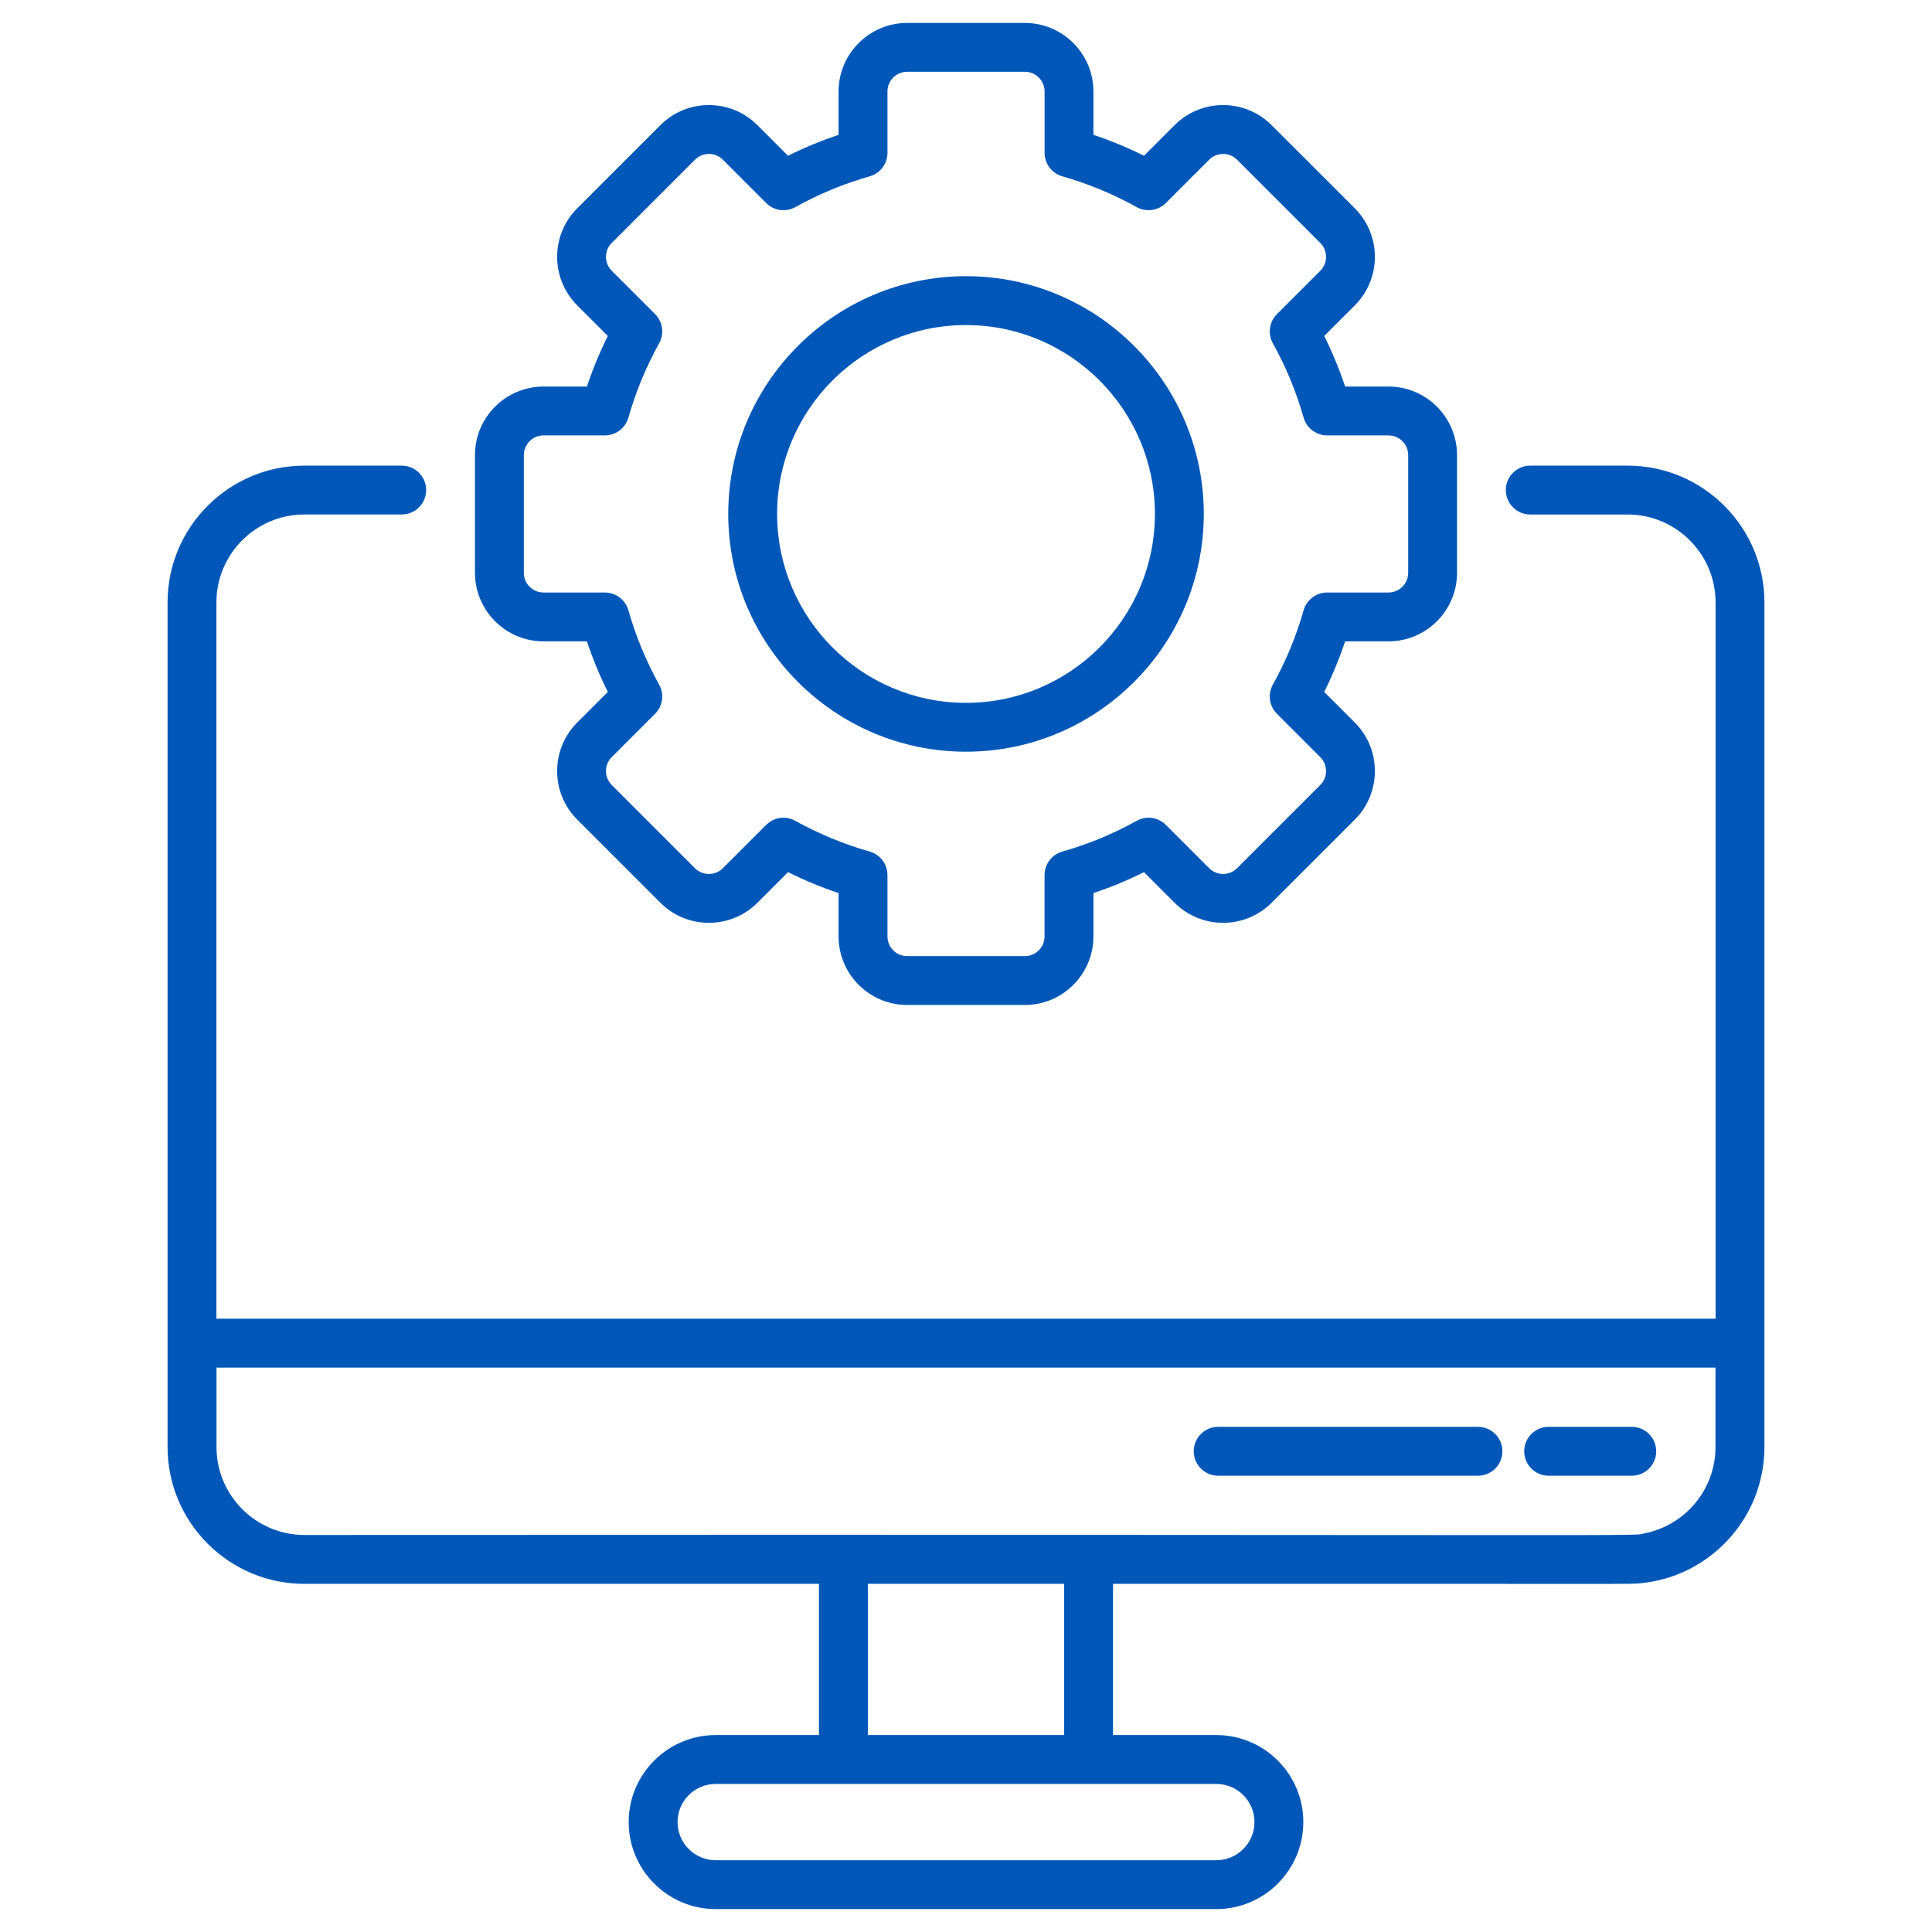
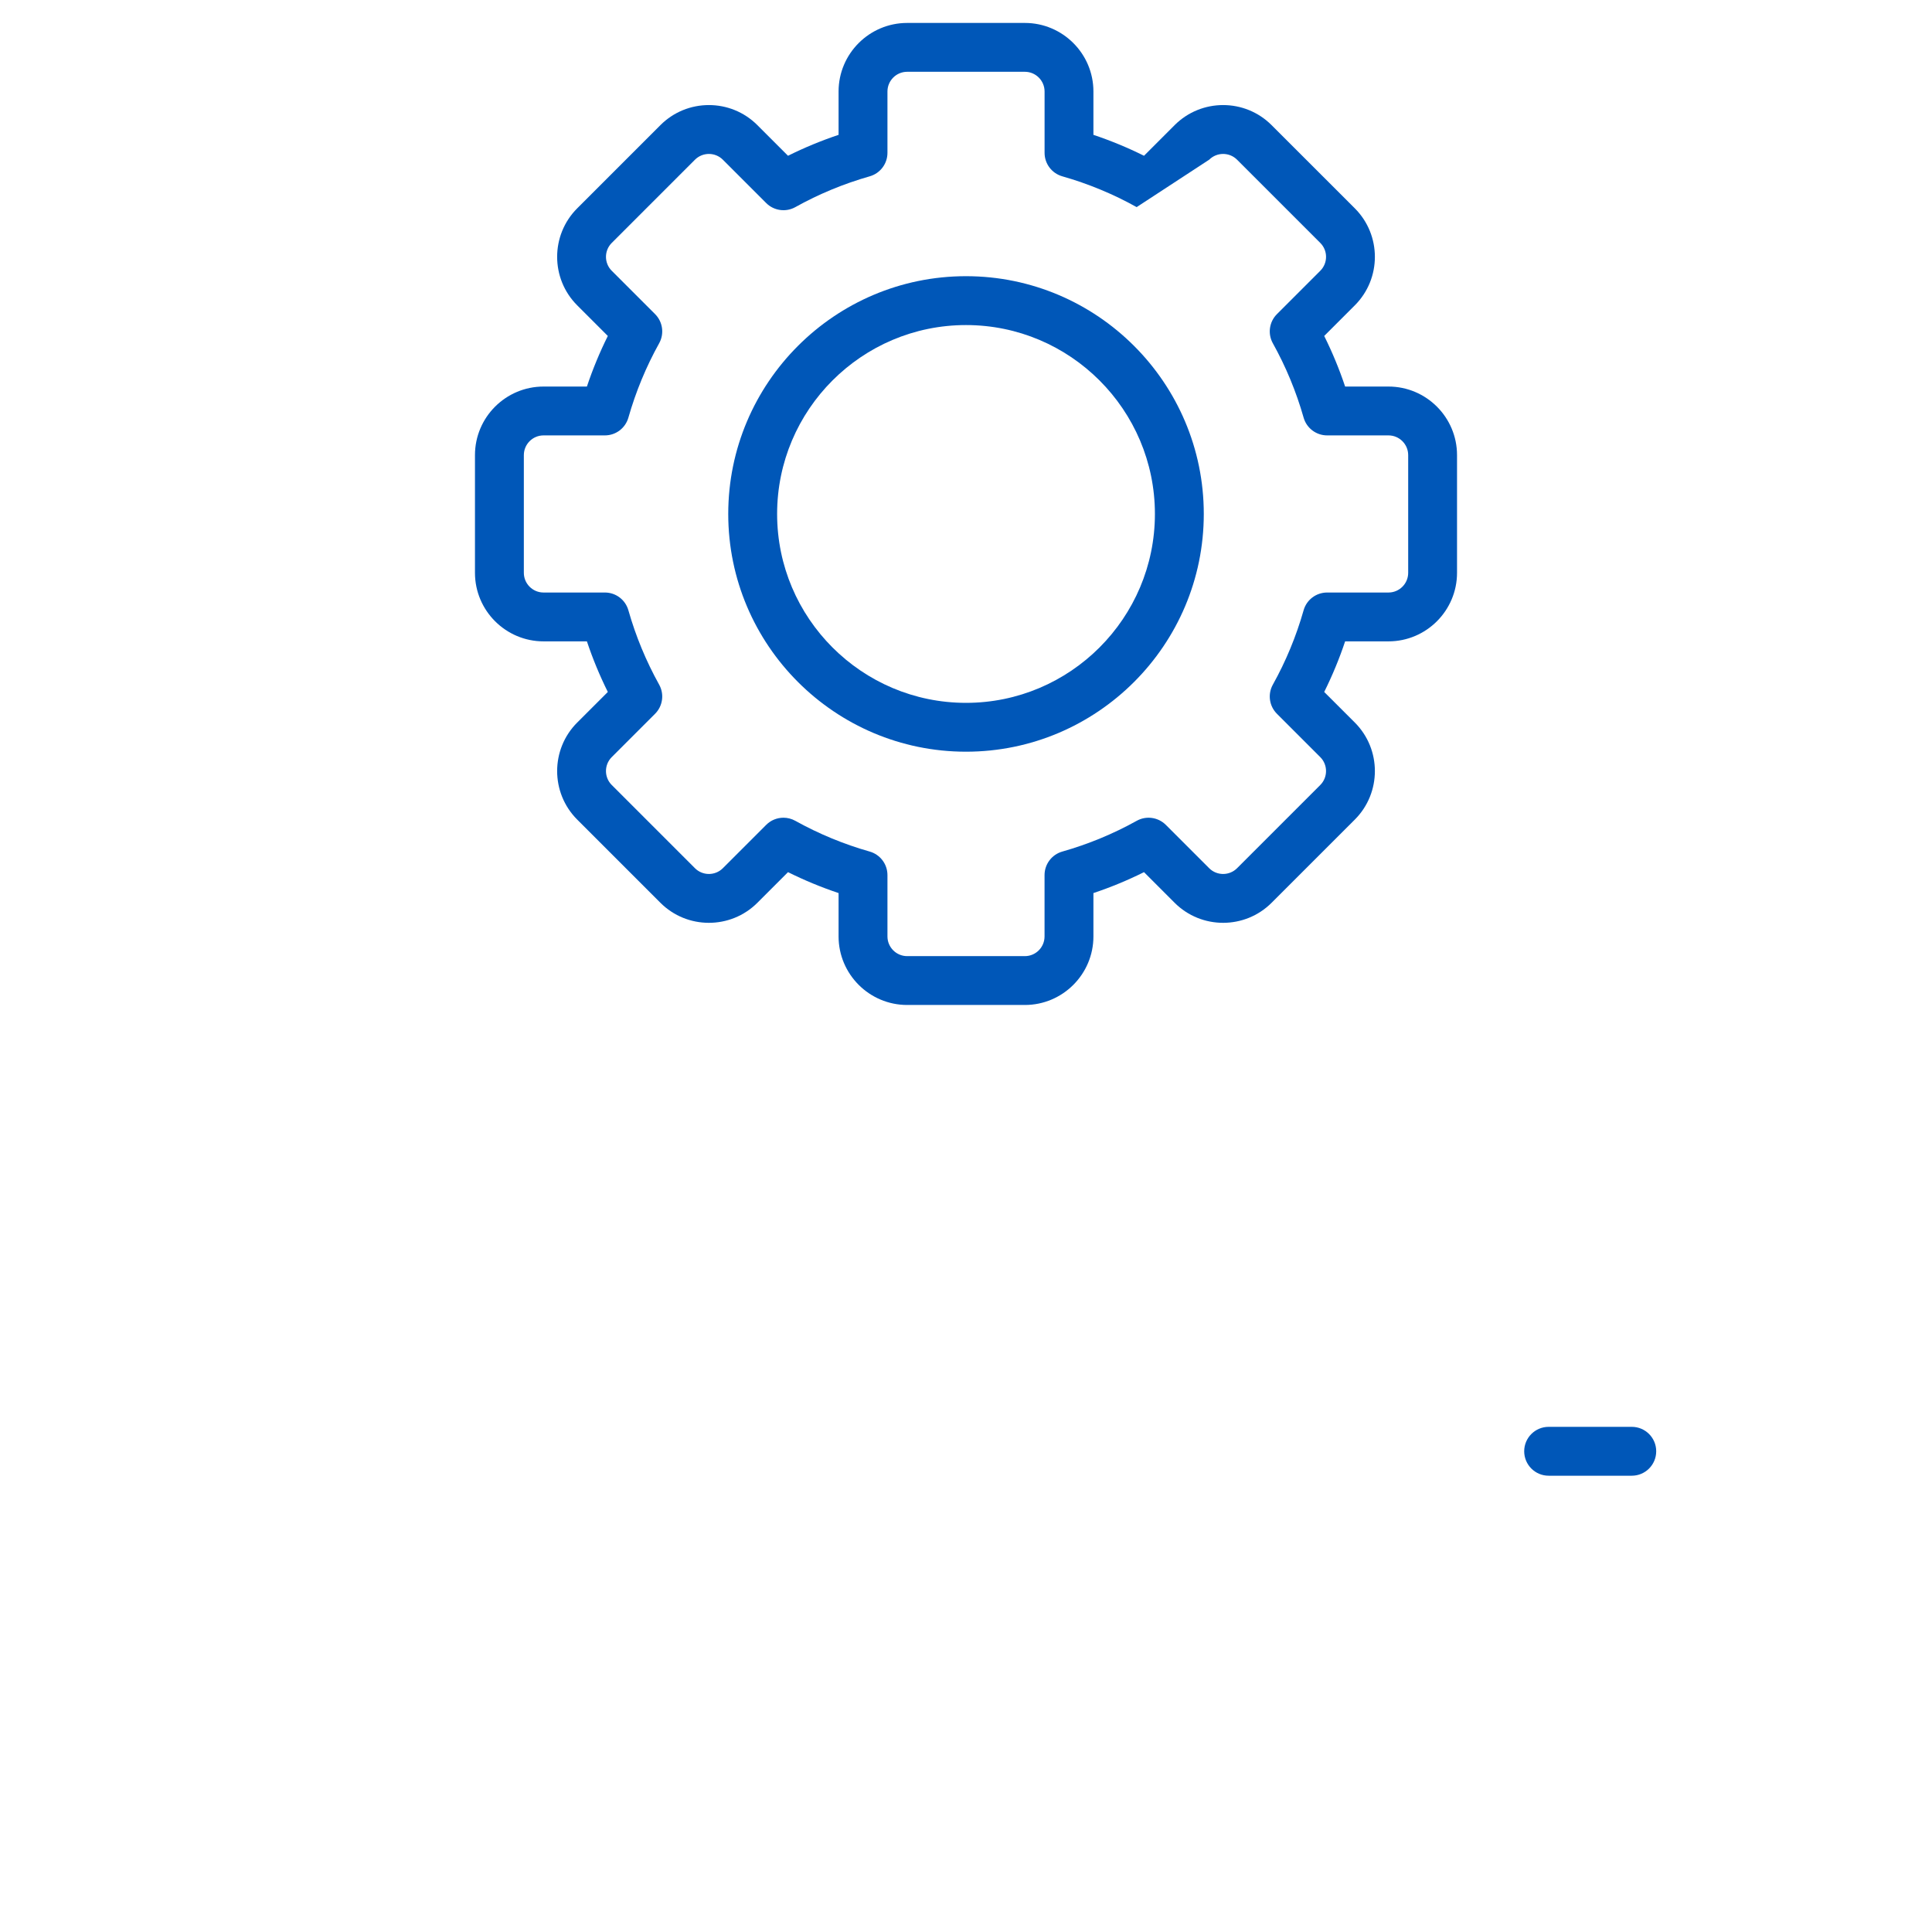
<svg xmlns="http://www.w3.org/2000/svg" width="64" height="64" viewBox="0 0 64 64" fill="none">
-   <path d="M10.086 52.467H27.129V57.476H23.708C22.119 57.476 20.826 58.769 20.826 60.358C20.826 61.947 22.119 63.241 23.708 63.241H40.292C41.881 63.241 43.174 61.948 43.174 60.358C43.174 58.769 41.881 57.476 40.292 57.476H36.87V52.467C54.748 52.458 53.939 52.488 54.379 52.443C56.662 52.211 58.449 50.277 58.449 47.934V19.957C58.449 17.458 56.416 15.425 53.917 15.425H50.693C50.245 15.425 49.883 15.787 49.883 16.234C49.883 16.681 50.245 17.044 50.693 17.044H53.917C55.523 17.044 56.831 18.351 56.831 19.957V43.684H7.169V19.957C7.169 18.35 8.476 17.043 10.083 17.043H13.307C13.754 17.043 14.117 16.681 14.117 16.234C14.117 15.787 13.755 15.425 13.307 15.425H10.083C7.584 15.425 5.551 17.458 5.551 19.957V47.934C5.551 50.434 7.584 52.467 10.086 52.467ZM41.556 60.358C41.556 61.055 40.989 61.622 40.292 61.622H23.708C23.011 61.622 22.445 61.055 22.445 60.358C22.445 59.661 23.011 59.095 23.708 59.095H40.292C40.989 59.095 41.556 59.661 41.556 60.358ZM35.252 57.476H28.748V52.467H35.252V57.476ZM7.172 45.303H56.828V47.935C56.828 49.34 55.827 50.517 54.501 50.789C53.952 50.901 56.766 50.826 10.083 50.848C8.483 50.848 7.172 49.545 7.172 47.935V45.303Z" fill="#0057B8" />
-   <path d="M18.006 21.246H19.442C19.634 21.821 19.866 22.381 20.135 22.922L19.12 23.936C18.235 24.822 18.235 26.263 19.12 27.149L21.877 29.906C22.762 30.791 24.204 30.791 25.089 29.906L26.104 28.891C26.645 29.16 27.205 29.392 27.779 29.584V31.02C27.779 32.272 28.799 33.291 30.051 33.291H33.95C35.202 33.291 36.221 32.272 36.221 31.02V29.584C36.796 29.392 37.356 29.16 37.897 28.891L38.911 29.906C39.797 30.791 41.238 30.791 42.123 29.906L44.881 27.149C45.766 26.263 45.766 24.822 44.881 23.936L43.866 22.922C44.135 22.381 44.367 21.821 44.559 21.246H45.995C47.247 21.246 48.266 20.227 48.266 18.975V15.076C48.266 13.823 47.247 12.805 45.995 12.805H44.559C44.367 12.23 44.135 11.67 43.866 11.129L44.881 10.114C45.766 9.229 45.766 7.788 44.881 6.902L42.123 4.145C41.238 3.259 39.797 3.259 38.911 4.145L37.897 5.16C37.356 4.891 36.796 4.659 36.221 4.467V3.031C36.221 1.778 35.202 0.76 33.95 0.76H30.051C28.798 0.76 27.779 1.779 27.779 3.031V4.467C27.205 4.659 26.645 4.891 26.104 5.16L25.089 4.145C24.204 3.259 22.762 3.259 21.877 4.145L19.12 6.902C18.235 7.788 18.235 9.229 19.12 10.114L20.135 11.129C19.866 11.67 19.634 12.23 19.442 12.805H18.006C16.753 12.805 15.734 13.823 15.734 15.076V18.975C15.734 20.227 16.753 21.246 18.006 21.246ZM17.353 15.076C17.353 14.716 17.646 14.423 18.006 14.423H20.038C20.399 14.423 20.717 14.183 20.816 13.835C21.061 12.976 21.403 12.148 21.835 11.372C22.011 11.056 21.956 10.662 21.701 10.406L20.265 8.97C20.01 8.716 20.01 8.301 20.265 8.047L23.022 5.29C23.277 5.036 23.69 5.036 23.945 5.29L25.381 6.726C25.636 6.982 26.032 7.037 26.347 6.861C27.122 6.429 27.95 6.086 28.81 5.841C29.158 5.742 29.398 5.425 29.398 5.063V3.031C29.398 2.671 29.691 2.378 30.051 2.378H33.95C34.31 2.378 34.603 2.671 34.603 3.031V5.063C34.603 5.425 34.843 5.742 35.191 5.841C36.05 6.086 36.879 6.429 37.653 6.861C37.969 7.037 38.364 6.982 38.62 6.726L40.056 5.29C40.311 5.036 40.724 5.036 40.979 5.29L43.736 8.047C43.991 8.301 43.991 8.715 43.736 8.97L42.3 10.406C42.044 10.662 41.989 11.056 42.165 11.372C42.597 12.148 42.94 12.976 43.184 13.835C43.283 14.183 43.601 14.423 43.963 14.423H45.995C46.355 14.423 46.648 14.716 46.648 15.076V18.975C46.648 19.335 46.355 19.628 45.995 19.628H43.963C43.601 19.628 43.283 19.867 43.184 20.215C42.94 21.075 42.597 21.904 42.165 22.679C41.989 22.995 42.044 23.389 42.3 23.645L43.736 25.081C43.99 25.335 43.99 25.75 43.736 26.004L40.979 28.761C40.724 29.015 40.31 29.015 40.056 28.761L38.62 27.325C38.364 27.07 37.97 27.014 37.654 27.191C36.879 27.622 36.05 27.965 35.191 28.209C34.842 28.308 34.602 28.626 34.602 28.988V31.02C34.602 31.38 34.31 31.673 33.95 31.673H30.051C29.691 31.673 29.398 31.38 29.398 31.02V28.988C29.398 28.626 29.158 28.308 28.81 28.209C27.95 27.965 27.122 27.622 26.347 27.191C26.223 27.122 26.088 27.088 25.953 27.088C25.744 27.088 25.536 27.169 25.381 27.325L23.945 28.761C23.69 29.015 23.276 29.015 23.022 28.761L20.265 26.004C20.01 25.75 20.01 25.335 20.264 25.081L21.7 23.645C21.956 23.389 22.011 22.995 21.835 22.679C21.404 21.904 21.06 21.075 20.816 20.216C20.717 19.867 20.399 19.628 20.038 19.628H18.005C17.646 19.628 17.353 19.335 17.353 18.975V15.076H17.353Z" fill="#0057B8" />
+   <path d="M18.006 21.246H19.442C19.634 21.821 19.866 22.381 20.135 22.922L19.12 23.936C18.235 24.822 18.235 26.263 19.12 27.149L21.877 29.906C22.762 30.791 24.204 30.791 25.089 29.906L26.104 28.891C26.645 29.16 27.205 29.392 27.779 29.584V31.02C27.779 32.272 28.799 33.291 30.051 33.291H33.95C35.202 33.291 36.221 32.272 36.221 31.02V29.584C36.796 29.392 37.356 29.16 37.897 28.891L38.911 29.906C39.797 30.791 41.238 30.791 42.123 29.906L44.881 27.149C45.766 26.263 45.766 24.822 44.881 23.936L43.866 22.922C44.135 22.381 44.367 21.821 44.559 21.246H45.995C47.247 21.246 48.266 20.227 48.266 18.975V15.076C48.266 13.823 47.247 12.805 45.995 12.805H44.559C44.367 12.23 44.135 11.67 43.866 11.129L44.881 10.114C45.766 9.229 45.766 7.788 44.881 6.902L42.123 4.145C41.238 3.259 39.797 3.259 38.911 4.145L37.897 5.16C37.356 4.891 36.796 4.659 36.221 4.467V3.031C36.221 1.778 35.202 0.76 33.95 0.76H30.051C28.798 0.76 27.779 1.779 27.779 3.031V4.467C27.205 4.659 26.645 4.891 26.104 5.16L25.089 4.145C24.204 3.259 22.762 3.259 21.877 4.145L19.12 6.902C18.235 7.788 18.235 9.229 19.12 10.114L20.135 11.129C19.866 11.67 19.634 12.23 19.442 12.805H18.006C16.753 12.805 15.734 13.823 15.734 15.076V18.975C15.734 20.227 16.753 21.246 18.006 21.246ZM17.353 15.076C17.353 14.716 17.646 14.423 18.006 14.423H20.038C20.399 14.423 20.717 14.183 20.816 13.835C21.061 12.976 21.403 12.148 21.835 11.372C22.011 11.056 21.956 10.662 21.701 10.406L20.265 8.97C20.01 8.716 20.01 8.301 20.265 8.047L23.022 5.29C23.277 5.036 23.69 5.036 23.945 5.29L25.381 6.726C25.636 6.982 26.032 7.037 26.347 6.861C27.122 6.429 27.95 6.086 28.81 5.841C29.158 5.742 29.398 5.425 29.398 5.063V3.031C29.398 2.671 29.691 2.378 30.051 2.378H33.95C34.31 2.378 34.603 2.671 34.603 3.031V5.063C34.603 5.425 34.843 5.742 35.191 5.841C36.05 6.086 36.879 6.429 37.653 6.861L40.056 5.29C40.311 5.036 40.724 5.036 40.979 5.29L43.736 8.047C43.991 8.301 43.991 8.715 43.736 8.97L42.3 10.406C42.044 10.662 41.989 11.056 42.165 11.372C42.597 12.148 42.94 12.976 43.184 13.835C43.283 14.183 43.601 14.423 43.963 14.423H45.995C46.355 14.423 46.648 14.716 46.648 15.076V18.975C46.648 19.335 46.355 19.628 45.995 19.628H43.963C43.601 19.628 43.283 19.867 43.184 20.215C42.94 21.075 42.597 21.904 42.165 22.679C41.989 22.995 42.044 23.389 42.3 23.645L43.736 25.081C43.99 25.335 43.99 25.75 43.736 26.004L40.979 28.761C40.724 29.015 40.31 29.015 40.056 28.761L38.62 27.325C38.364 27.07 37.97 27.014 37.654 27.191C36.879 27.622 36.05 27.965 35.191 28.209C34.842 28.308 34.602 28.626 34.602 28.988V31.02C34.602 31.38 34.31 31.673 33.95 31.673H30.051C29.691 31.673 29.398 31.38 29.398 31.02V28.988C29.398 28.626 29.158 28.308 28.81 28.209C27.95 27.965 27.122 27.622 26.347 27.191C26.223 27.122 26.088 27.088 25.953 27.088C25.744 27.088 25.536 27.169 25.381 27.325L23.945 28.761C23.69 29.015 23.276 29.015 23.022 28.761L20.265 26.004C20.01 25.75 20.01 25.335 20.264 25.081L21.7 23.645C21.956 23.389 22.011 22.995 21.835 22.679C21.404 21.904 21.06 21.075 20.816 20.216C20.717 19.867 20.399 19.628 20.038 19.628H18.005C17.646 19.628 17.353 19.335 17.353 18.975V15.076H17.353Z" fill="#0057B8" />
  <path d="M32 24.901C36.343 24.901 39.877 21.368 39.877 17.025C39.877 12.682 36.343 9.149 32 9.149C27.657 9.149 24.124 12.682 24.124 17.025C24.124 21.368 27.657 24.901 32 24.901ZM32 10.768C35.451 10.768 38.258 13.575 38.258 17.025C38.258 20.476 35.451 23.283 32 23.283C28.55 23.283 25.743 20.476 25.743 17.025C25.743 13.575 28.55 10.768 32 10.768Z" fill="#0057B8" />
-   <path d="M40.354 48.885H48.96C49.407 48.885 49.769 48.523 49.769 48.075C49.769 47.628 49.407 47.266 48.96 47.266H40.354C39.907 47.266 39.544 47.628 39.544 48.075C39.544 48.523 39.907 48.885 40.354 48.885Z" fill="#0057B8" />
  <path d="M51.301 48.885H54.055C54.502 48.885 54.864 48.523 54.864 48.075C54.864 47.628 54.502 47.266 54.055 47.266H51.301C50.854 47.266 50.491 47.628 50.491 48.075C50.491 48.523 50.854 48.885 51.301 48.885Z" fill="#0057B8" />
</svg>